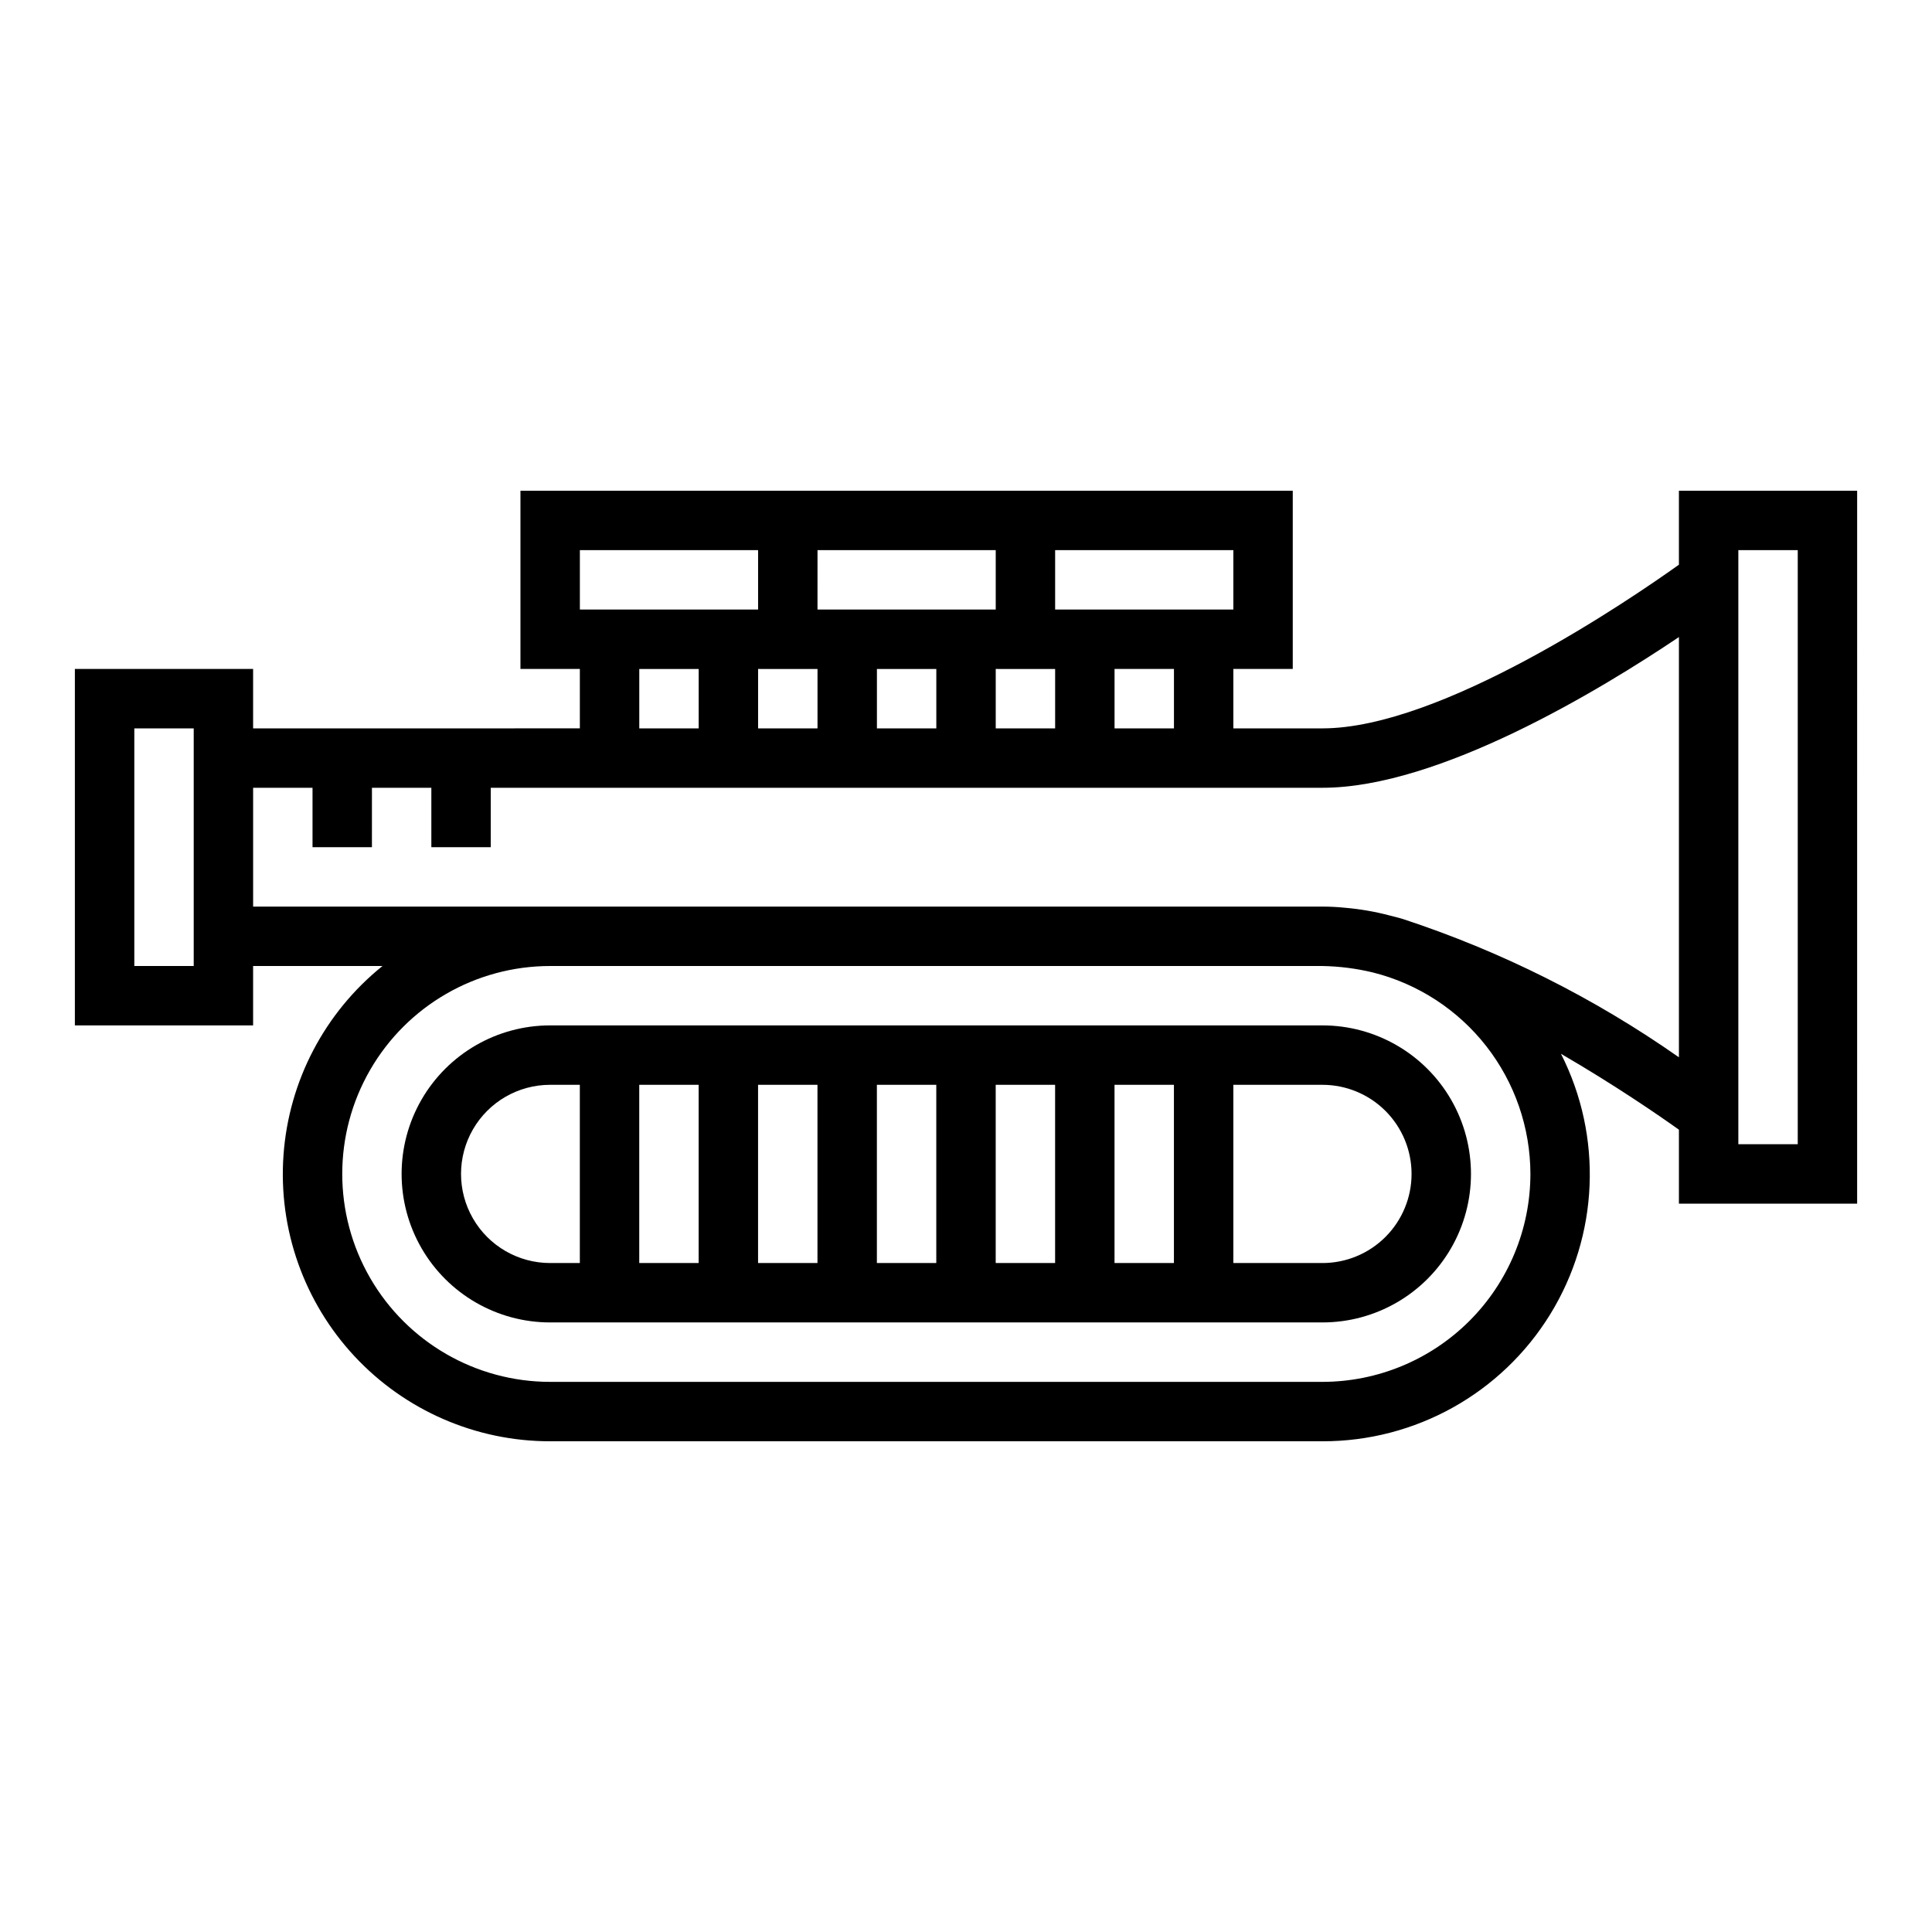
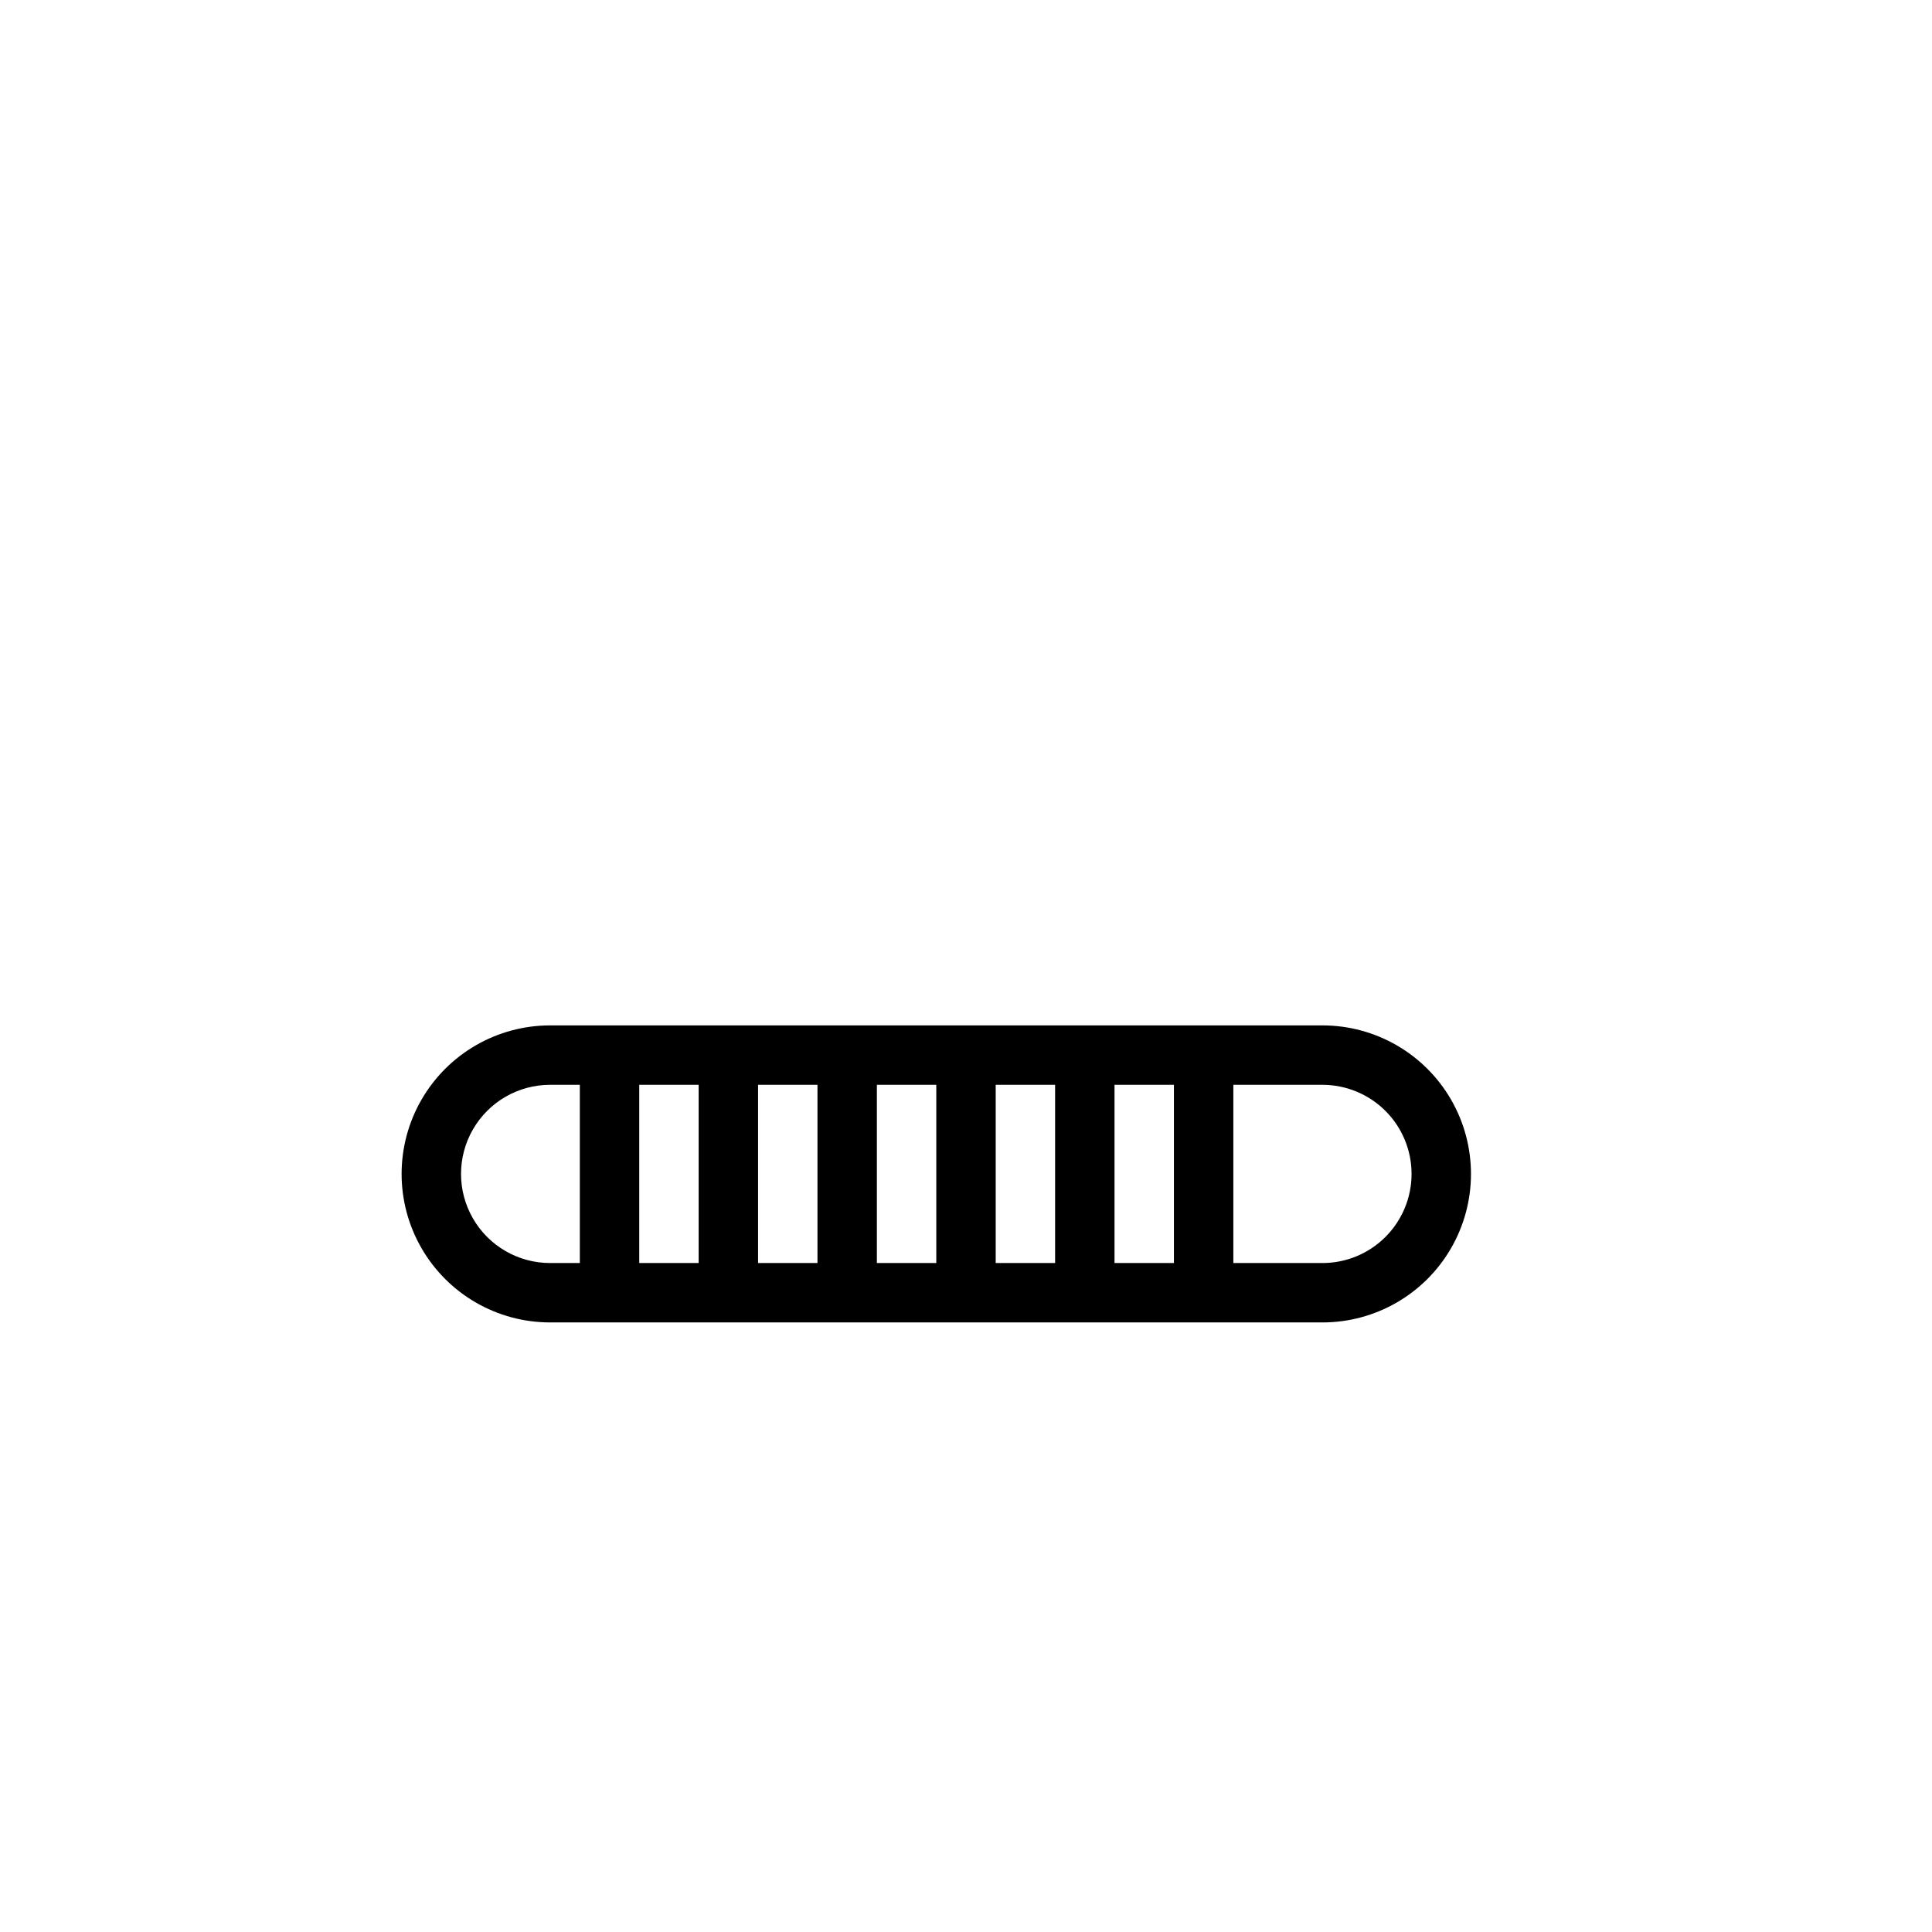
<svg xmlns="http://www.w3.org/2000/svg" fill="#000000" width="800px" height="800px" version="1.1" viewBox="144 144 512 512">
  <g>
    <path d="m289.79 415.74c-14.062 0-27.055 7.504-34.086 19.68-7.031 12.18-7.031 27.184 0 39.359 7.031 12.18 20.023 19.68 34.086 19.68h204.67c14.062 0 27.059-7.5 34.09-19.68 7.031-12.176 7.031-27.18 0-39.359-7.031-12.176-20.027-19.68-34.09-19.68zm0 62.977c-8.438 0-16.23-4.5-20.449-11.809-4.219-7.305-4.219-16.309 0-23.617 4.219-7.305 12.012-11.805 20.449-11.805h7.871v47.23zm23.617 0v-47.23h15.742v47.23zm31.488 0v-47.23h15.742v47.23zm31.488 0v-47.23h15.742v47.23zm31.488 0v-47.23h15.742v47.23zm31.488 0v-47.23h15.742v47.23zm78.719-23.617c0 6.266-2.488 12.27-6.918 16.699-4.426 4.43-10.434 6.918-16.699 6.918h-23.613v-47.23h23.617-0.004c6.266 0 12.273 2.488 16.699 6.914 4.43 4.43 6.918 10.438 6.918 16.699z" />
-     <path d="m588.93 274.05v19.602c-12.887 9.203-62.871 43.375-94.465 43.375h-23.613v-15.746h15.742v-47.23h-204.67v47.23h15.742v15.742l-86.59 0.004v-15.746h-47.234v94.465h47.234v-15.742h34.289c-15.32 12.324-24.828 30.473-26.234 50.086-1.41 19.617 5.406 38.934 18.809 53.324 13.406 14.391 32.191 22.555 51.855 22.539h204.67c24.605 0.047 47.461-12.695 60.355-33.648 12.895-20.949 13.977-47.098 2.852-69.039 14.168 8.227 25.906 16.293 31.258 20.113v19.602h47.23l0.004-188.93zm-133.82 62.977h-15.742v-15.746h15.742zm-31.488-47.23h47.23v15.742h-47.23zm0 31.488v15.742h-15.742v-15.746zm-47.23 0h15.742v15.742h-15.742zm-15.742-31.488h47.23v15.742h-47.234zm0 31.488v15.742h-15.746v-15.746zm-62.977-31.488h47.23v15.742h-47.23zm15.742 31.488h15.742v15.742h-15.742zm-133.82 78.719v-62.977h15.742v62.977zm369.98 55.105v-0.004c-0.016 14.609-5.828 28.617-16.156 38.945-10.332 10.332-24.34 16.145-38.949 16.16h-204.67c-19.688 0-37.879-10.504-47.719-27.551-9.844-17.051-9.844-38.055 0-55.105 9.84-17.051 28.031-27.551 47.719-27.551h204.67c4.512 0.082 9 0.656 13.383 1.715 11.902 2.988 22.469 9.863 30.027 19.531 7.555 9.672 11.672 21.586 11.695 33.855zm-33.785-67.559c-0.535-0.172-2.859-0.789-3.465-0.922-3.891-1.031-7.863-1.719-11.871-2.062-1.988-0.203-3.984-0.305-5.984-0.309h-283.39v-31.488h15.742v15.742h15.742l0.004-15.742h15.742v15.742h15.742l0.004-15.742h220.41c30.844 0 73.492-25.844 94.465-39.941v111.37c-22.449-15.738-47.098-28.09-73.145-36.648zm104.63 59.684h-15.742v-157.44h15.742z" />
  </g>
</svg>